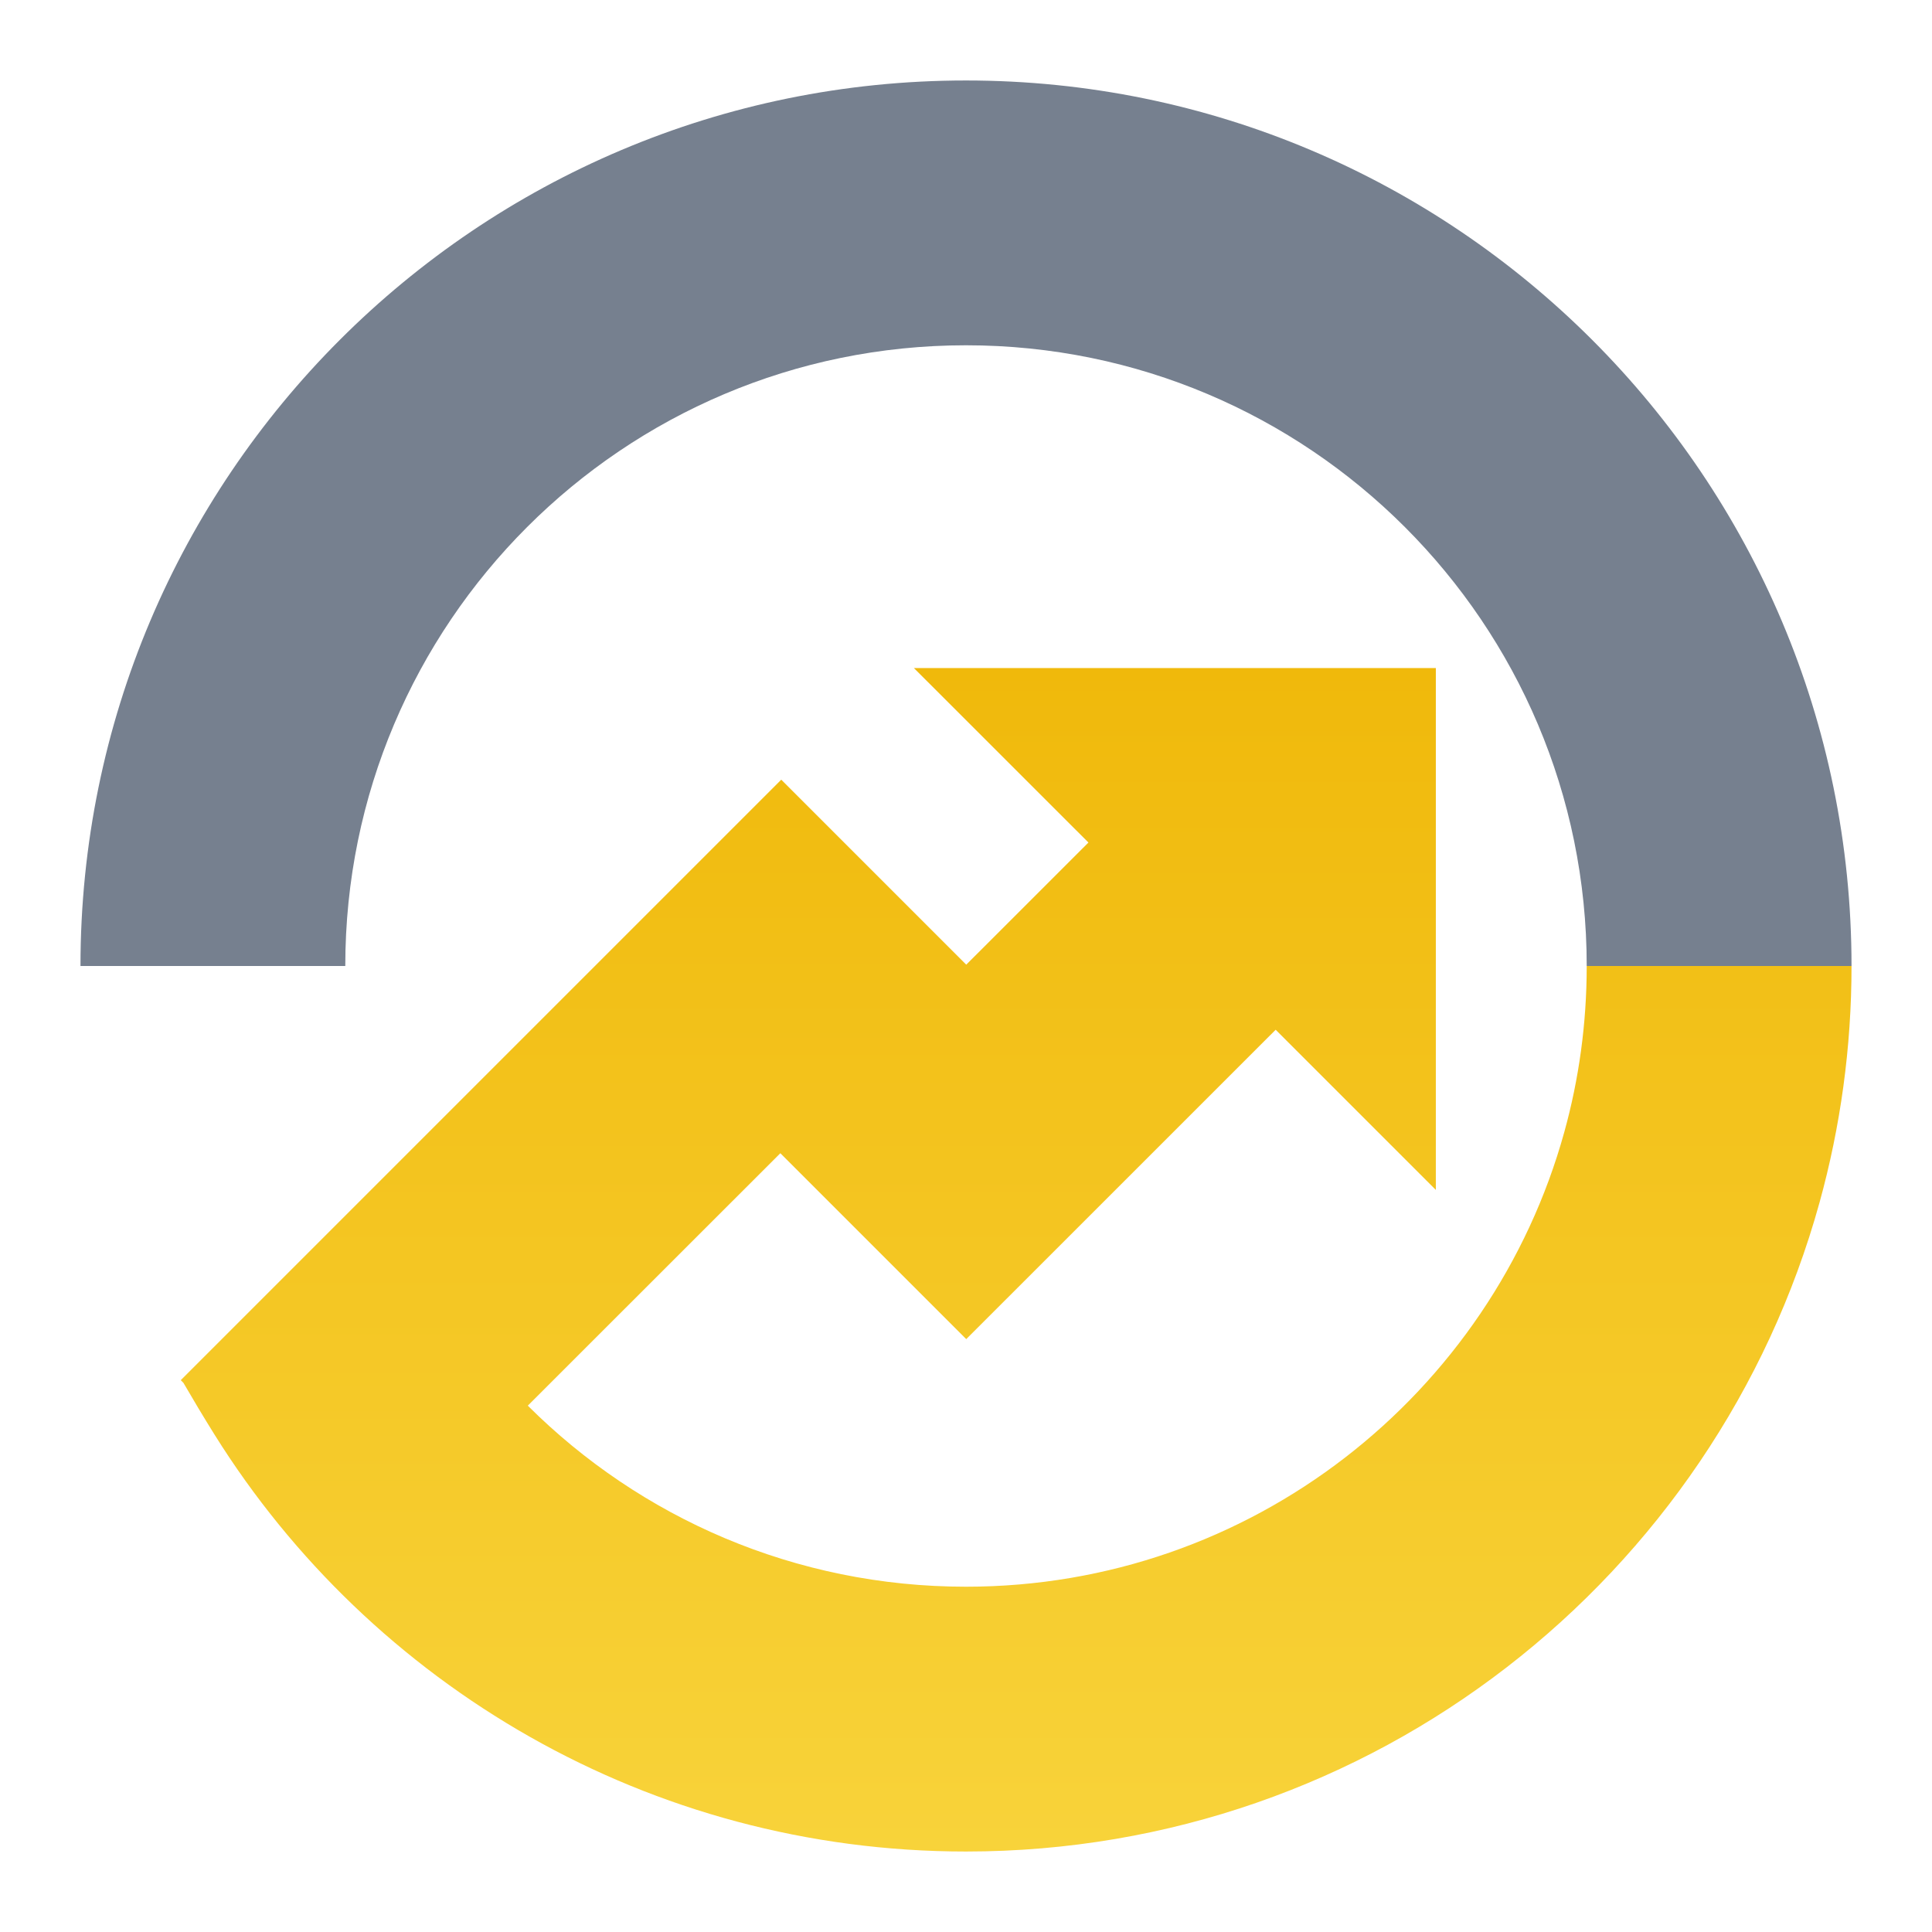
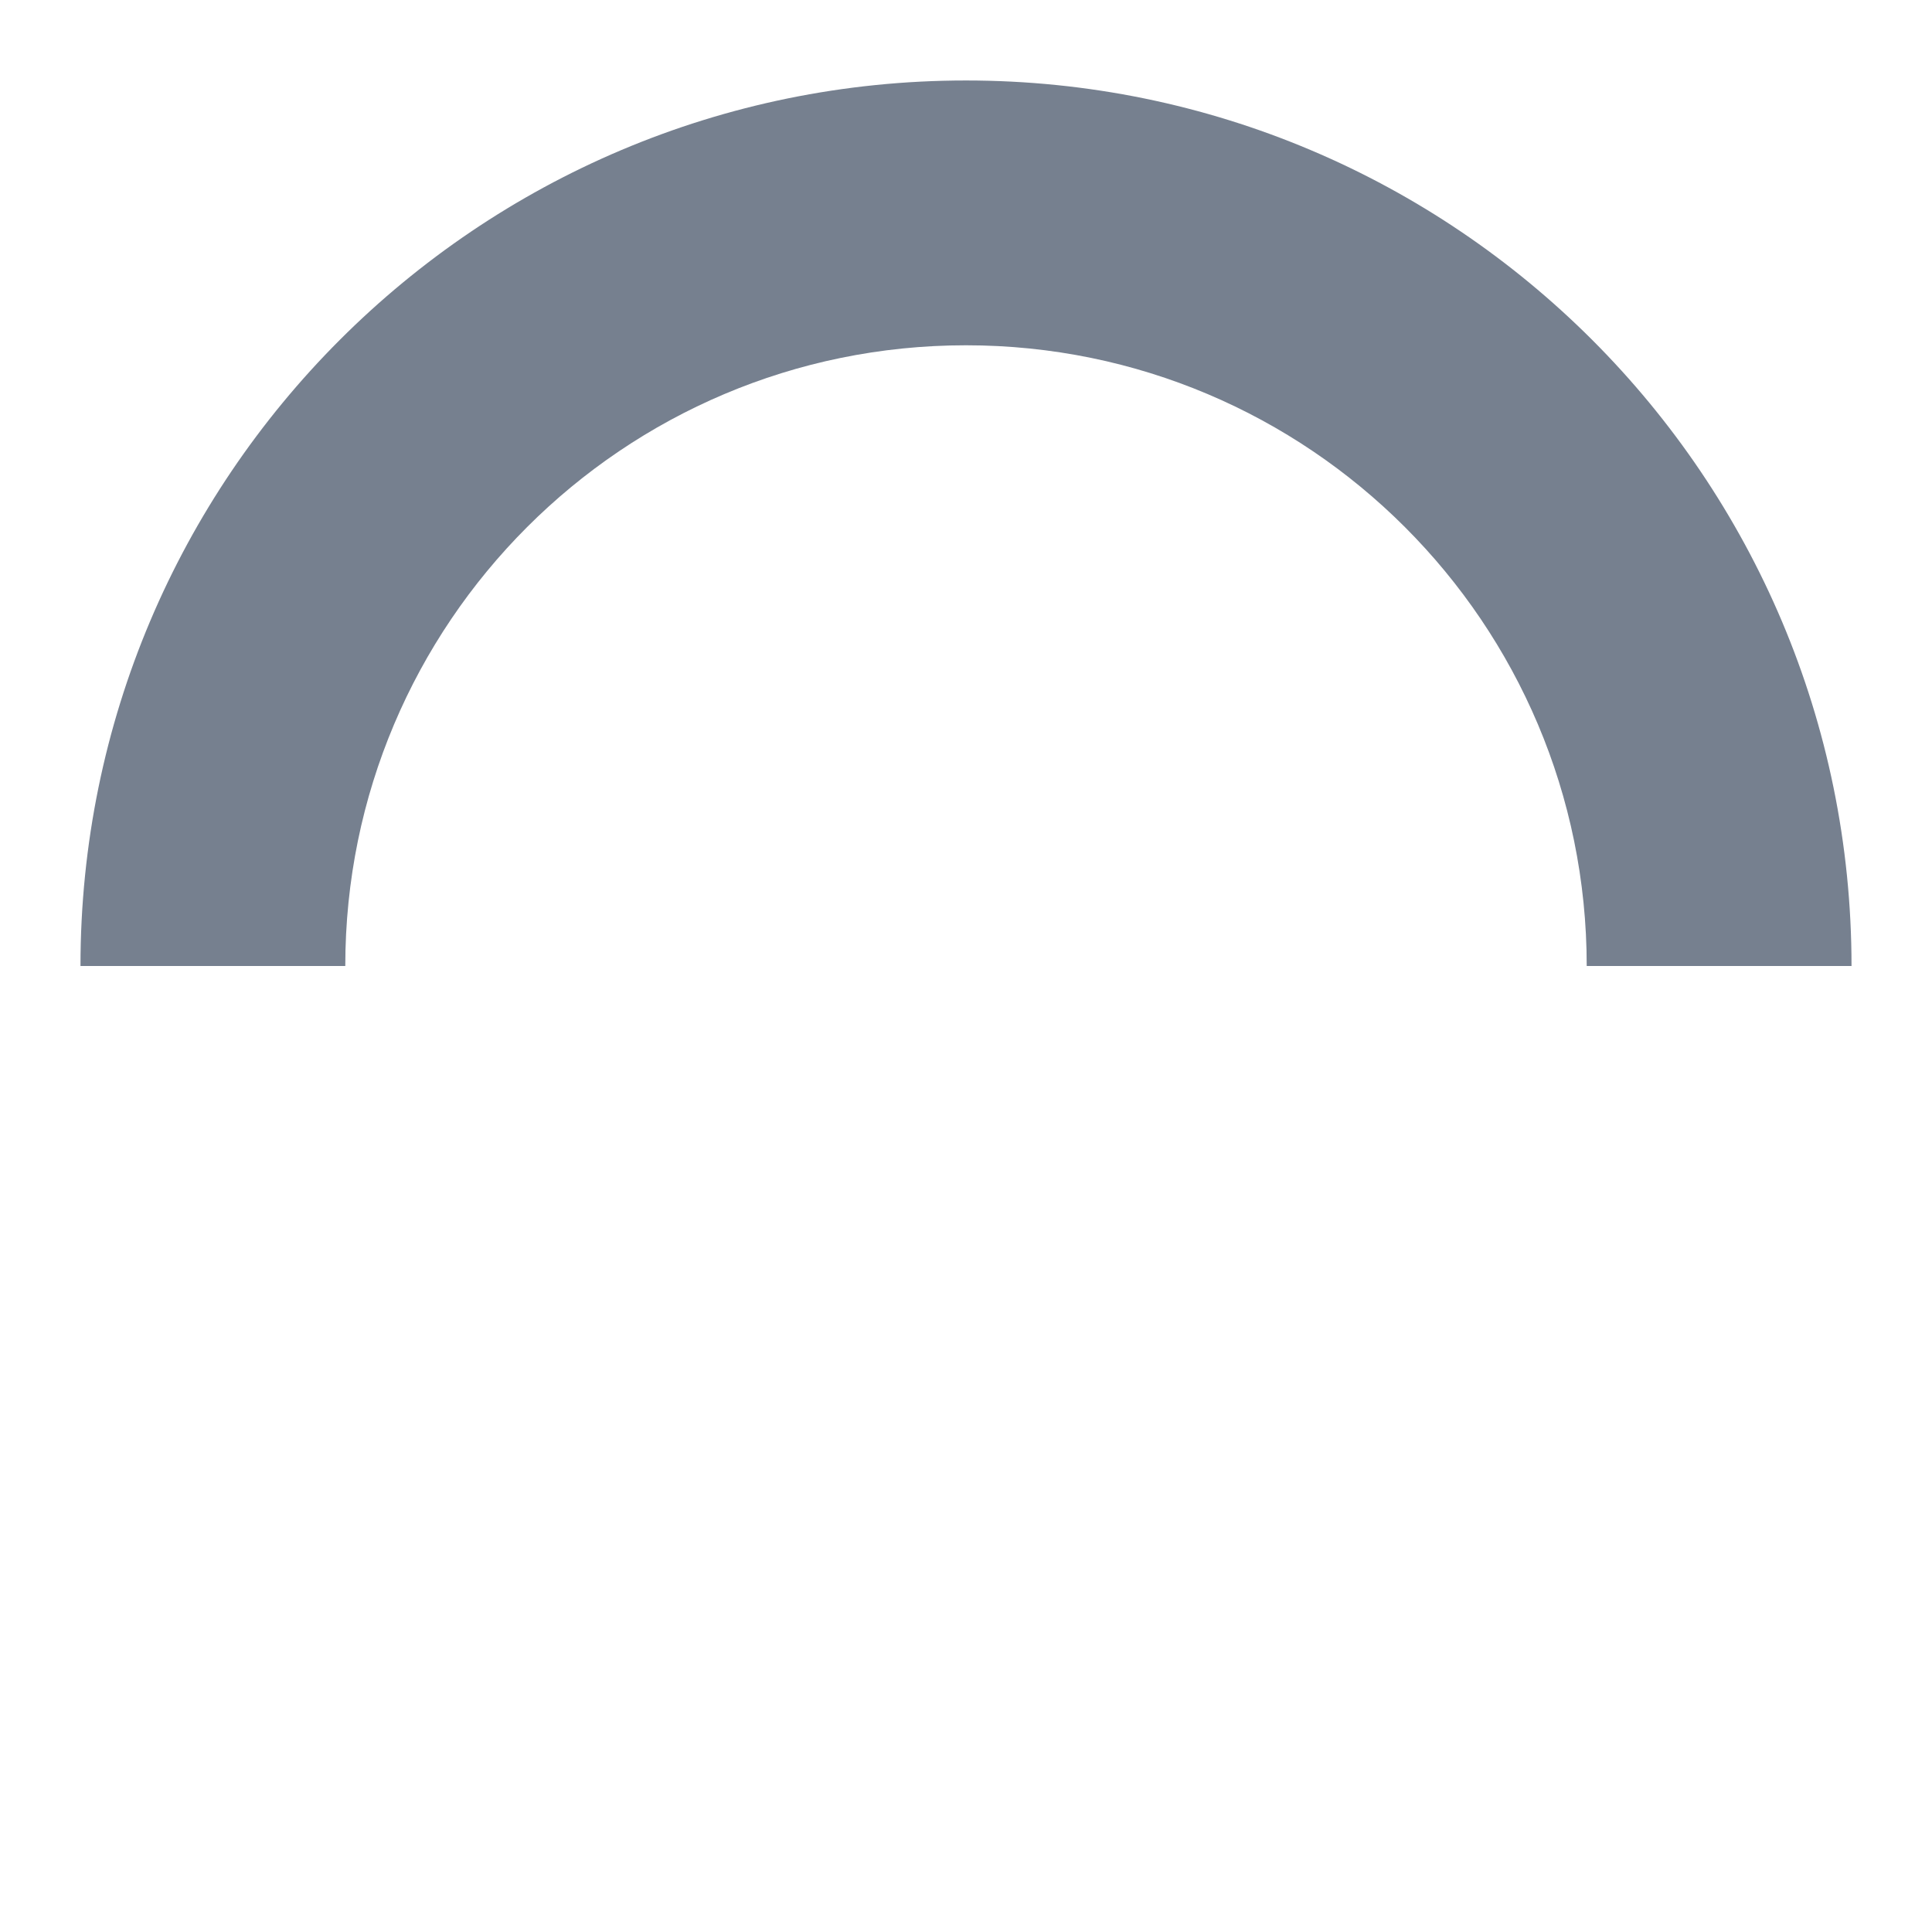
<svg xmlns="http://www.w3.org/2000/svg" width="32" height="32" viewBox="0 0 32 32" fill="none">
  <path fill-rule="evenodd" clip-rule="evenodd" d="M16 5.719C10.322 5.719 5.719 10.322 5.719 16H1.333C1.333 7.9 7.9 1.333 16 1.333C24.1 1.333 30.667 7.9 30.667 16H26.281C26.281 10.322 21.678 5.719 16 5.719Z" fill="#76808F" />
-   <path d="M2.994 22.86L3.038 22.904C3.184 23.155 3.368 23.466 3.556 23.766C6.144 27.906 10.749 30.667 16 30.667C22.747 30.667 28.425 26.112 30.138 19.914C30.483 18.665 30.667 17.352 30.667 16H26.281C26.281 16.954 26.152 17.874 25.911 18.746C24.71 23.093 20.724 26.281 16 26.281C13.168 26.281 10.603 25.138 8.742 23.282L12.925 19.101L16.004 22.18L21.129 17.056L23.782 19.709V11.065H15.137L18.028 13.955L16.004 15.978L12.94 12.914L2.994 22.86Z" fill="url(#paint0_linear_10096_129877)" />
  <defs>
    <linearGradient id="paint0_linear_10096_129877" x1="16.83" y1="11.065" x2="16.83" y2="30.667" gradientUnits="userSpaceOnUse">
      <stop stop-color="#F0B90B" />
      <stop offset="1" stop-color="#F8D33A" />
    </linearGradient>
  </defs>
</svg>